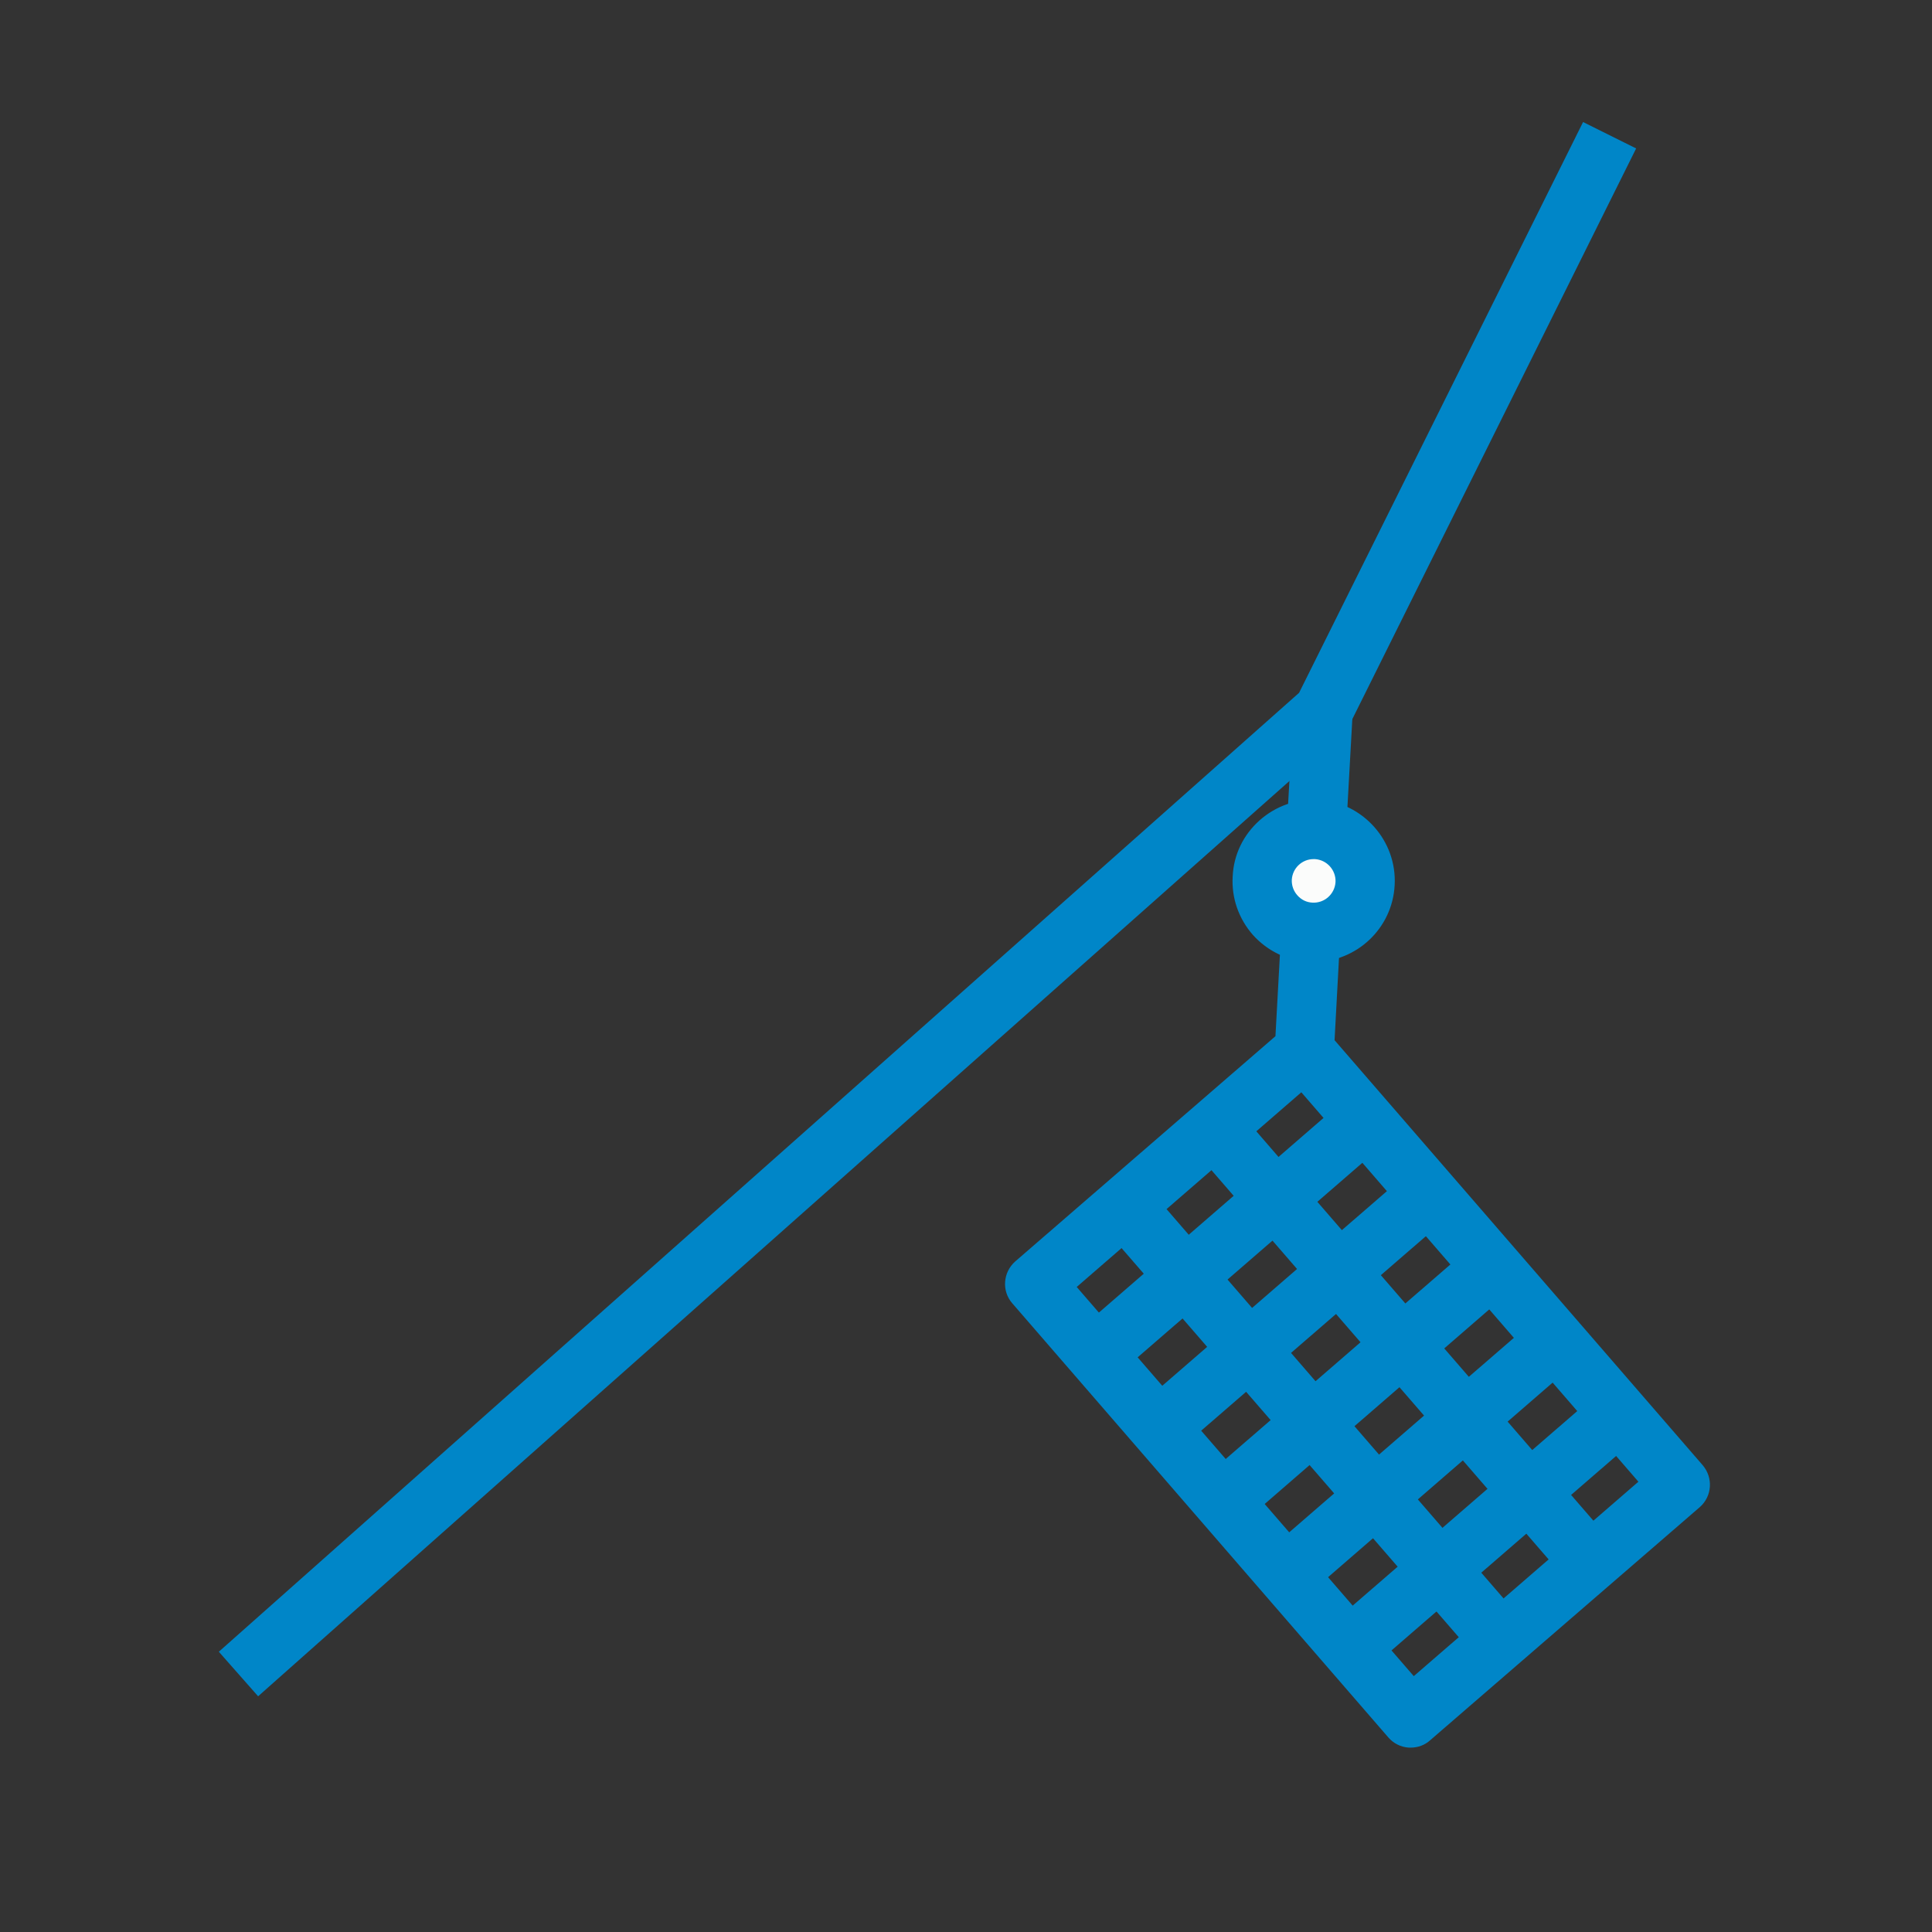
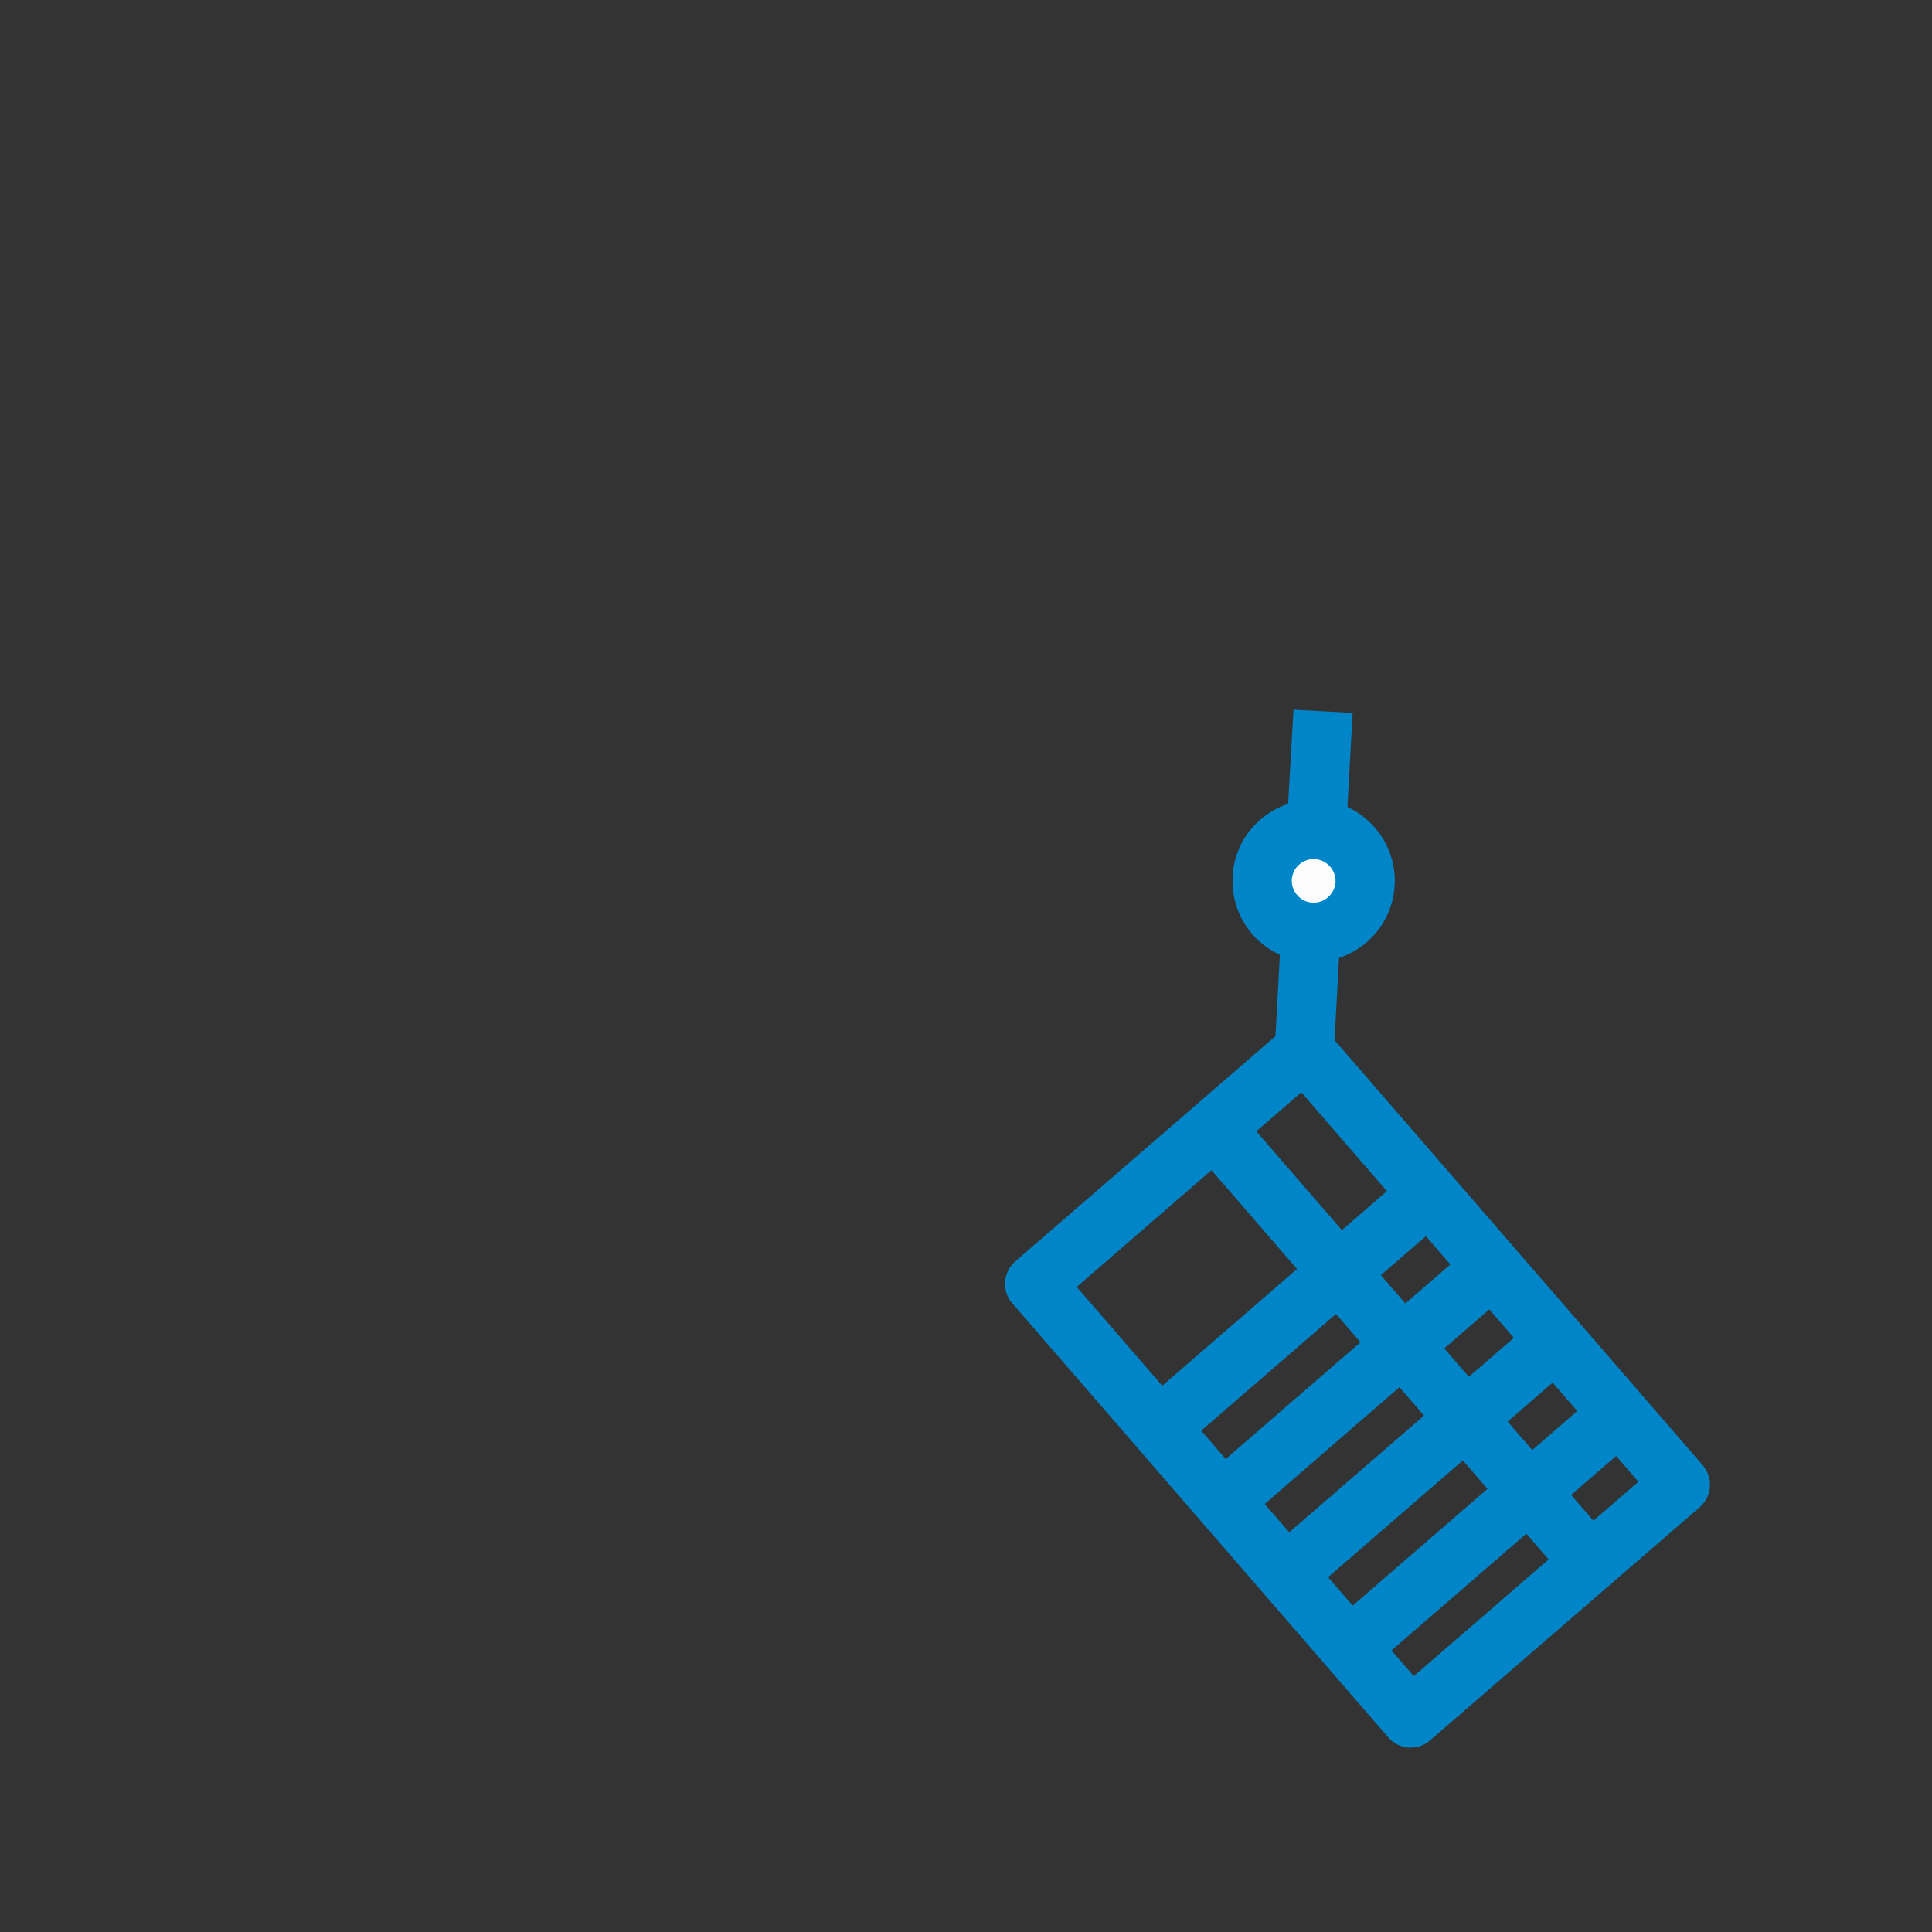
<svg xmlns="http://www.w3.org/2000/svg" width="40" zoomAndPan="magnify" viewBox="0 0 30 30" height="40" preserveAspectRatio="xMidYMid meet" version="1.0">
  <rect x="0" y="0" width="30" height="30" fill="#333333" stroke="none" />
  <defs>
    <clipPath id="7d60757219">
-       <path d="M 3.387 1.895 L 26 1.895 L 26 27 L 3.387 27 Z M 3.387 1.895 " clip-rule="nonzero" />
-     </clipPath>
+       </clipPath>
    <clipPath id="3ca49cee5e">
      <path d="M 15 14 L 26.613 14 L 26.613 27.297 L 15 27.297 Z M 15 14 " clip-rule="nonzero" />
    </clipPath>
  </defs>
  <g clip-path="url(#7d60757219)">
-     <path fill="#0086c8" d="M 4.008 26.34 L 20.852 11.391 C 20.895 11.352 20.93 11.301 20.957 11.25 L 25.406 2.305 L 24.582 1.895 L 20.172 10.758 L 3.398 25.648 L 4.008 26.34 " fill-opacity="1" fill-rule="nonzero" />
-   </g>
+     </g>
  <path fill="#0086c8" d="M 20.902 12.906 L 21.004 11.07 L 20.086 11.02 L 19.98 12.855 L 20.902 12.906 " fill-opacity="1" fill-rule="nonzero" />
  <path fill="#fbfcfb" d="M 19.598 13.633 C 19.574 14.074 19.914 14.453 20.355 14.477 C 20.797 14.5 21.172 14.164 21.195 13.723 C 21.223 13.281 20.883 12.902 20.441 12.879 C 20 12.855 19.625 13.191 19.598 13.633 " fill-opacity="1" fill-rule="nonzero" />
  <path fill="#0086c8" d="M 20.398 13.34 C 20.402 13.34 20.41 13.34 20.418 13.34 C 20.605 13.352 20.746 13.512 20.738 13.695 C 20.727 13.883 20.566 14.027 20.379 14.016 C 20.289 14.012 20.207 13.973 20.145 13.902 C 20.086 13.836 20.055 13.75 20.059 13.66 C 20.07 13.48 20.219 13.34 20.398 13.34 Z M 20.398 14.938 C 21.062 14.938 21.621 14.418 21.656 13.746 C 21.695 13.055 21.16 12.457 20.469 12.418 C 20.133 12.402 19.809 12.516 19.559 12.738 C 19.305 12.965 19.156 13.273 19.141 13.609 C 19.121 13.945 19.234 14.266 19.457 14.52 C 19.684 14.77 19.992 14.918 20.328 14.938 C 20.352 14.938 20.375 14.938 20.398 14.938 " fill-opacity="1" fill-rule="nonzero" />
  <g clip-path="url(#3ca49cee5e)">
    <path fill="#0086c8" d="M 25.441 23.008 L 21.953 26.027 L 16.719 19.984 L 20.207 16.961 Z M 21.906 27.137 C 22.016 27.137 22.125 27.098 22.207 27.023 L 26.395 23.402 C 26.586 23.234 26.605 22.945 26.438 22.75 L 20.723 16.152 L 20.812 14.504 L 19.895 14.449 L 19.805 16.09 L 15.766 19.586 C 15.574 19.754 15.551 20.047 15.719 20.238 L 21.559 26.98 C 21.637 27.07 21.75 27.129 21.875 27.137 C 21.883 27.137 21.895 27.137 21.906 27.137 " fill-opacity="1" fill-rule="nonzero" />
  </g>
  <path fill="#0086c8" d="M 21.258 25.93 L 25.445 22.305 L 24.84 21.609 L 20.656 25.234 L 21.258 25.93 " fill-opacity="1" fill-rule="nonzero" />
  <path fill="#0086c8" d="M 20.273 24.793 L 24.457 21.168 L 23.855 20.473 L 19.672 24.094 L 20.273 24.793 " fill-opacity="1" fill-rule="nonzero" />
  <path fill="#0086c8" d="M 19.289 23.656 L 23.473 20.031 L 22.871 19.332 L 18.684 22.957 L 19.289 23.656 " fill-opacity="1" fill-rule="nonzero" />
  <path fill="#0086c8" d="M 18.305 22.516 L 22.488 18.895 L 21.883 18.195 L 17.699 21.82 L 18.305 22.516 " fill-opacity="1" fill-rule="nonzero" />
-   <path fill="#0086c8" d="M 17.316 21.379 L 21.504 17.754 L 20.898 17.059 L 16.715 20.684 L 17.316 21.379 " fill-opacity="1" fill-rule="nonzero" />
-   <path fill="#0086c8" d="M 22.953 25.77 L 23.648 25.168 L 17.812 18.426 L 17.113 19.031 L 22.953 25.77 " fill-opacity="1" fill-rule="nonzero" />
  <path fill="#0086c8" d="M 24.348 24.562 L 25.043 23.961 L 19.207 17.219 L 18.508 17.82 L 24.348 24.562 " fill-opacity="1" fill-rule="nonzero" />
</svg>